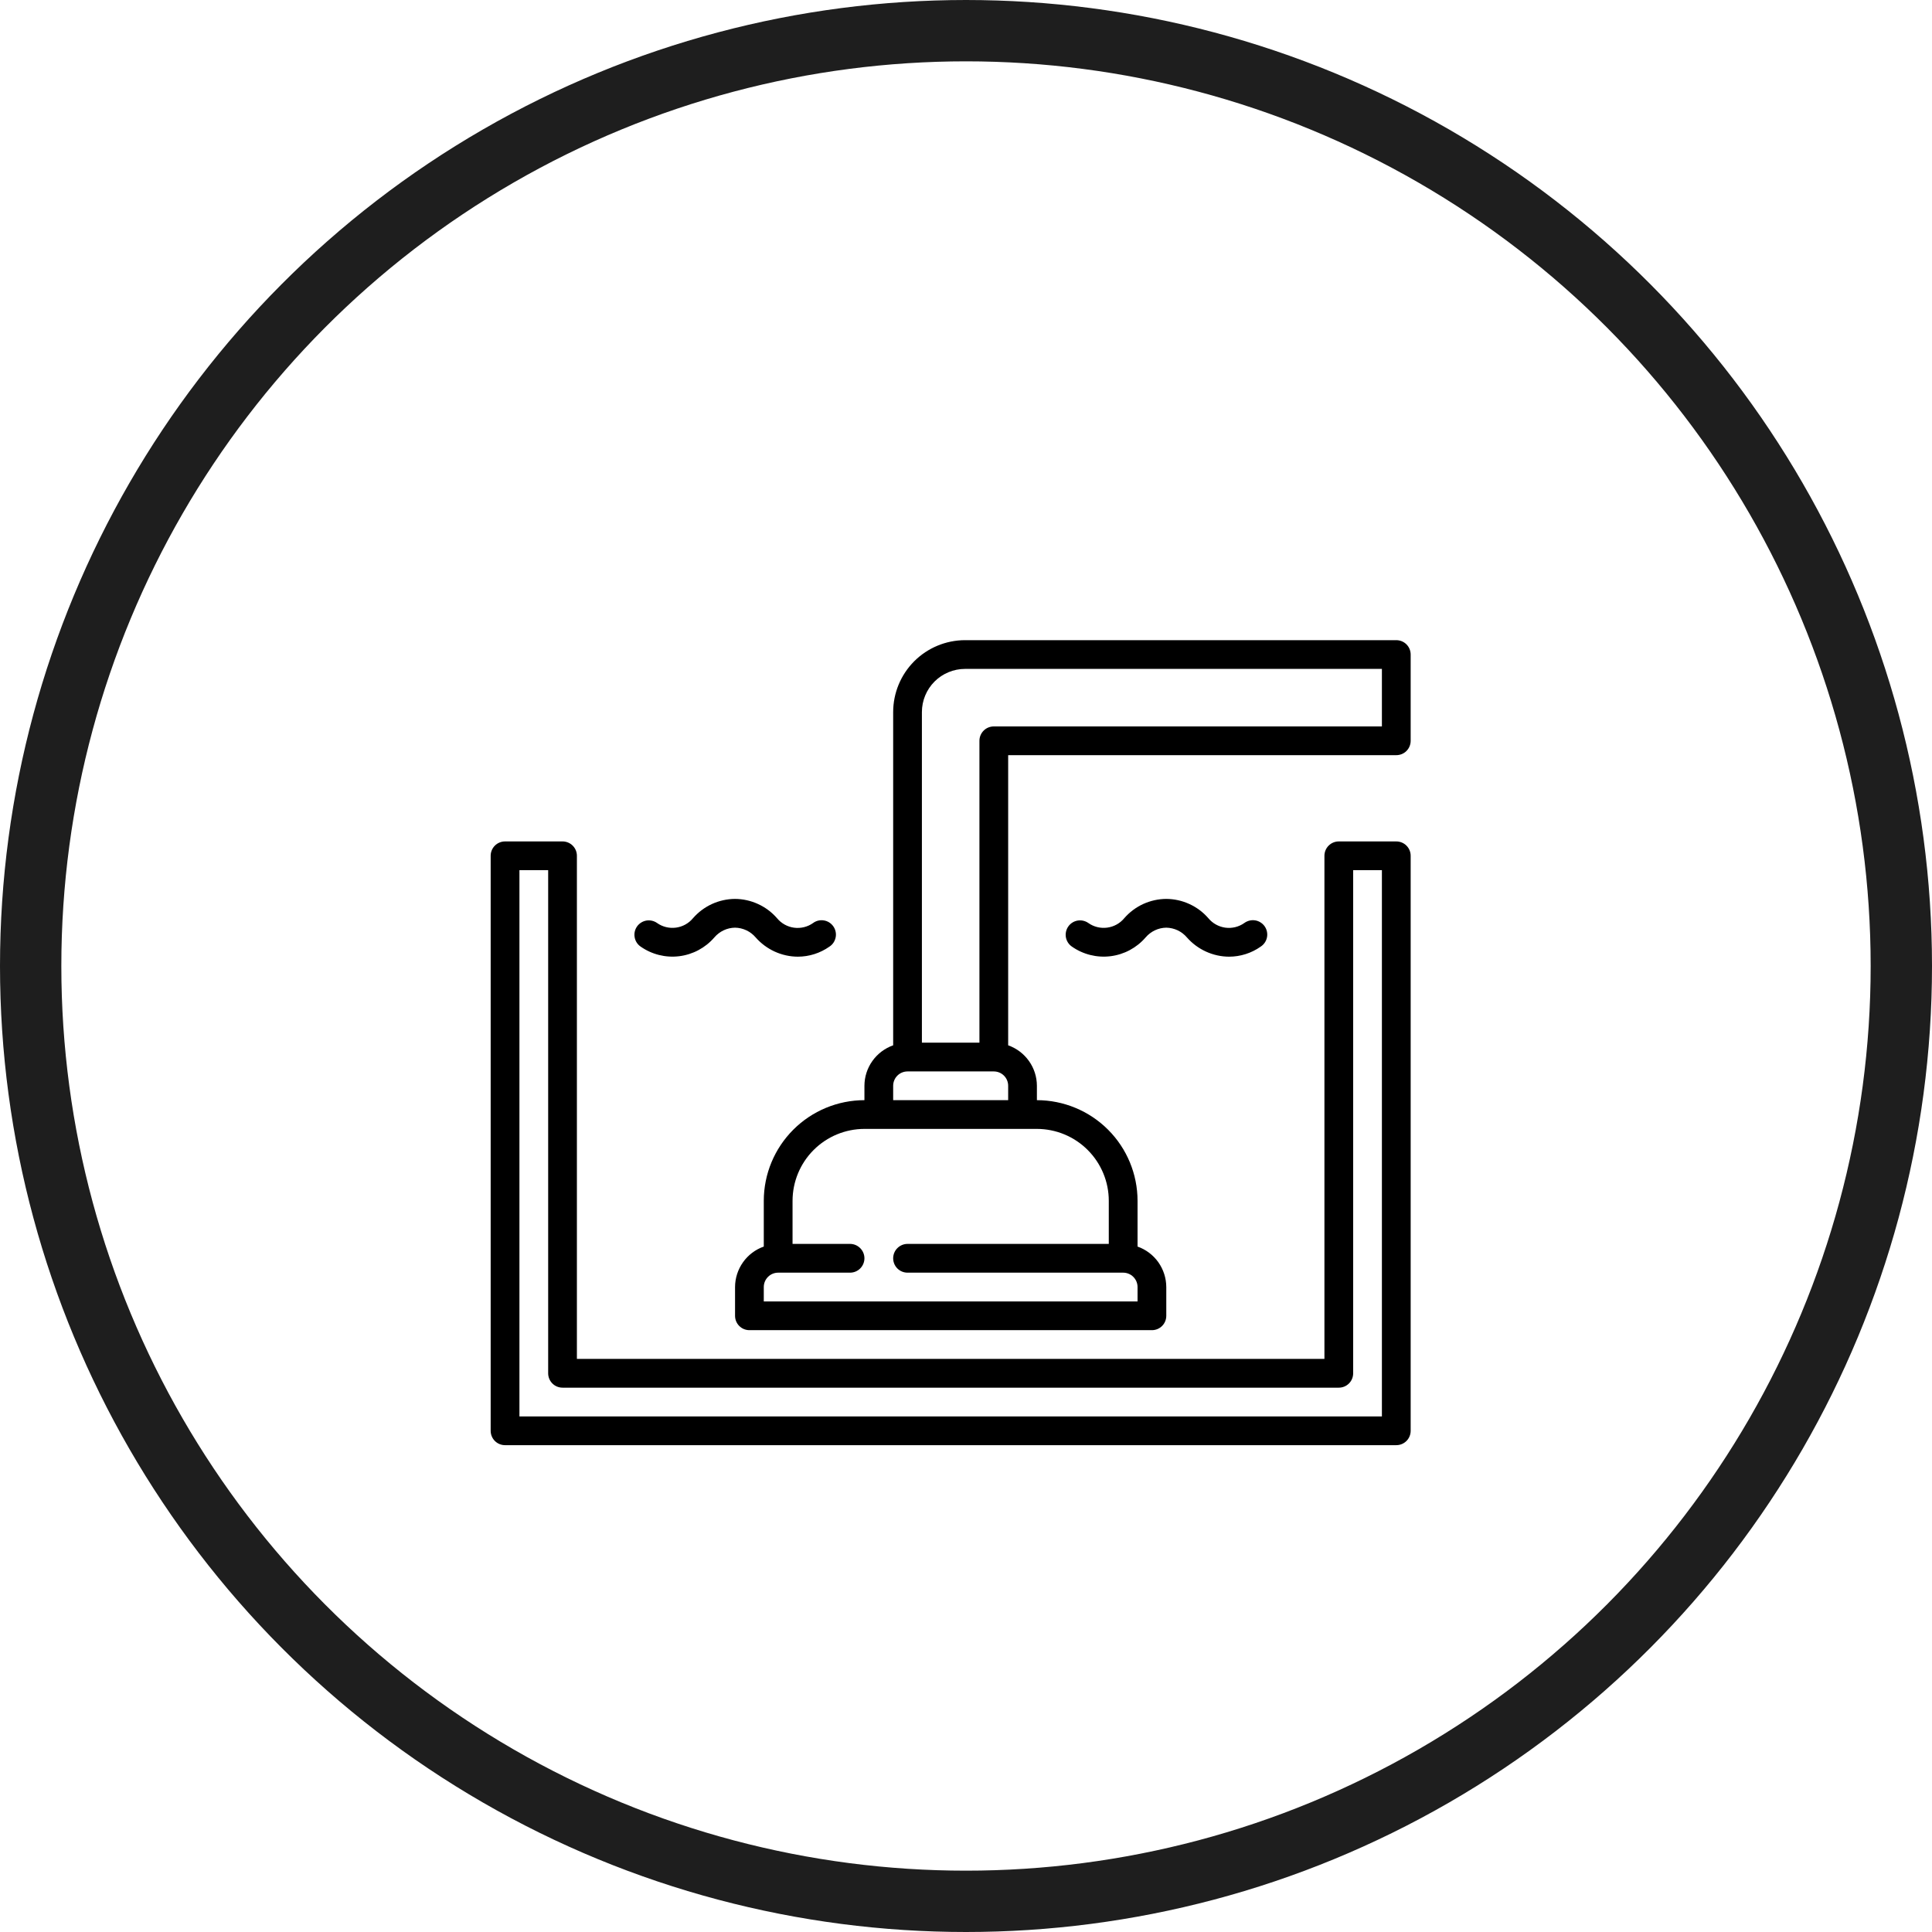
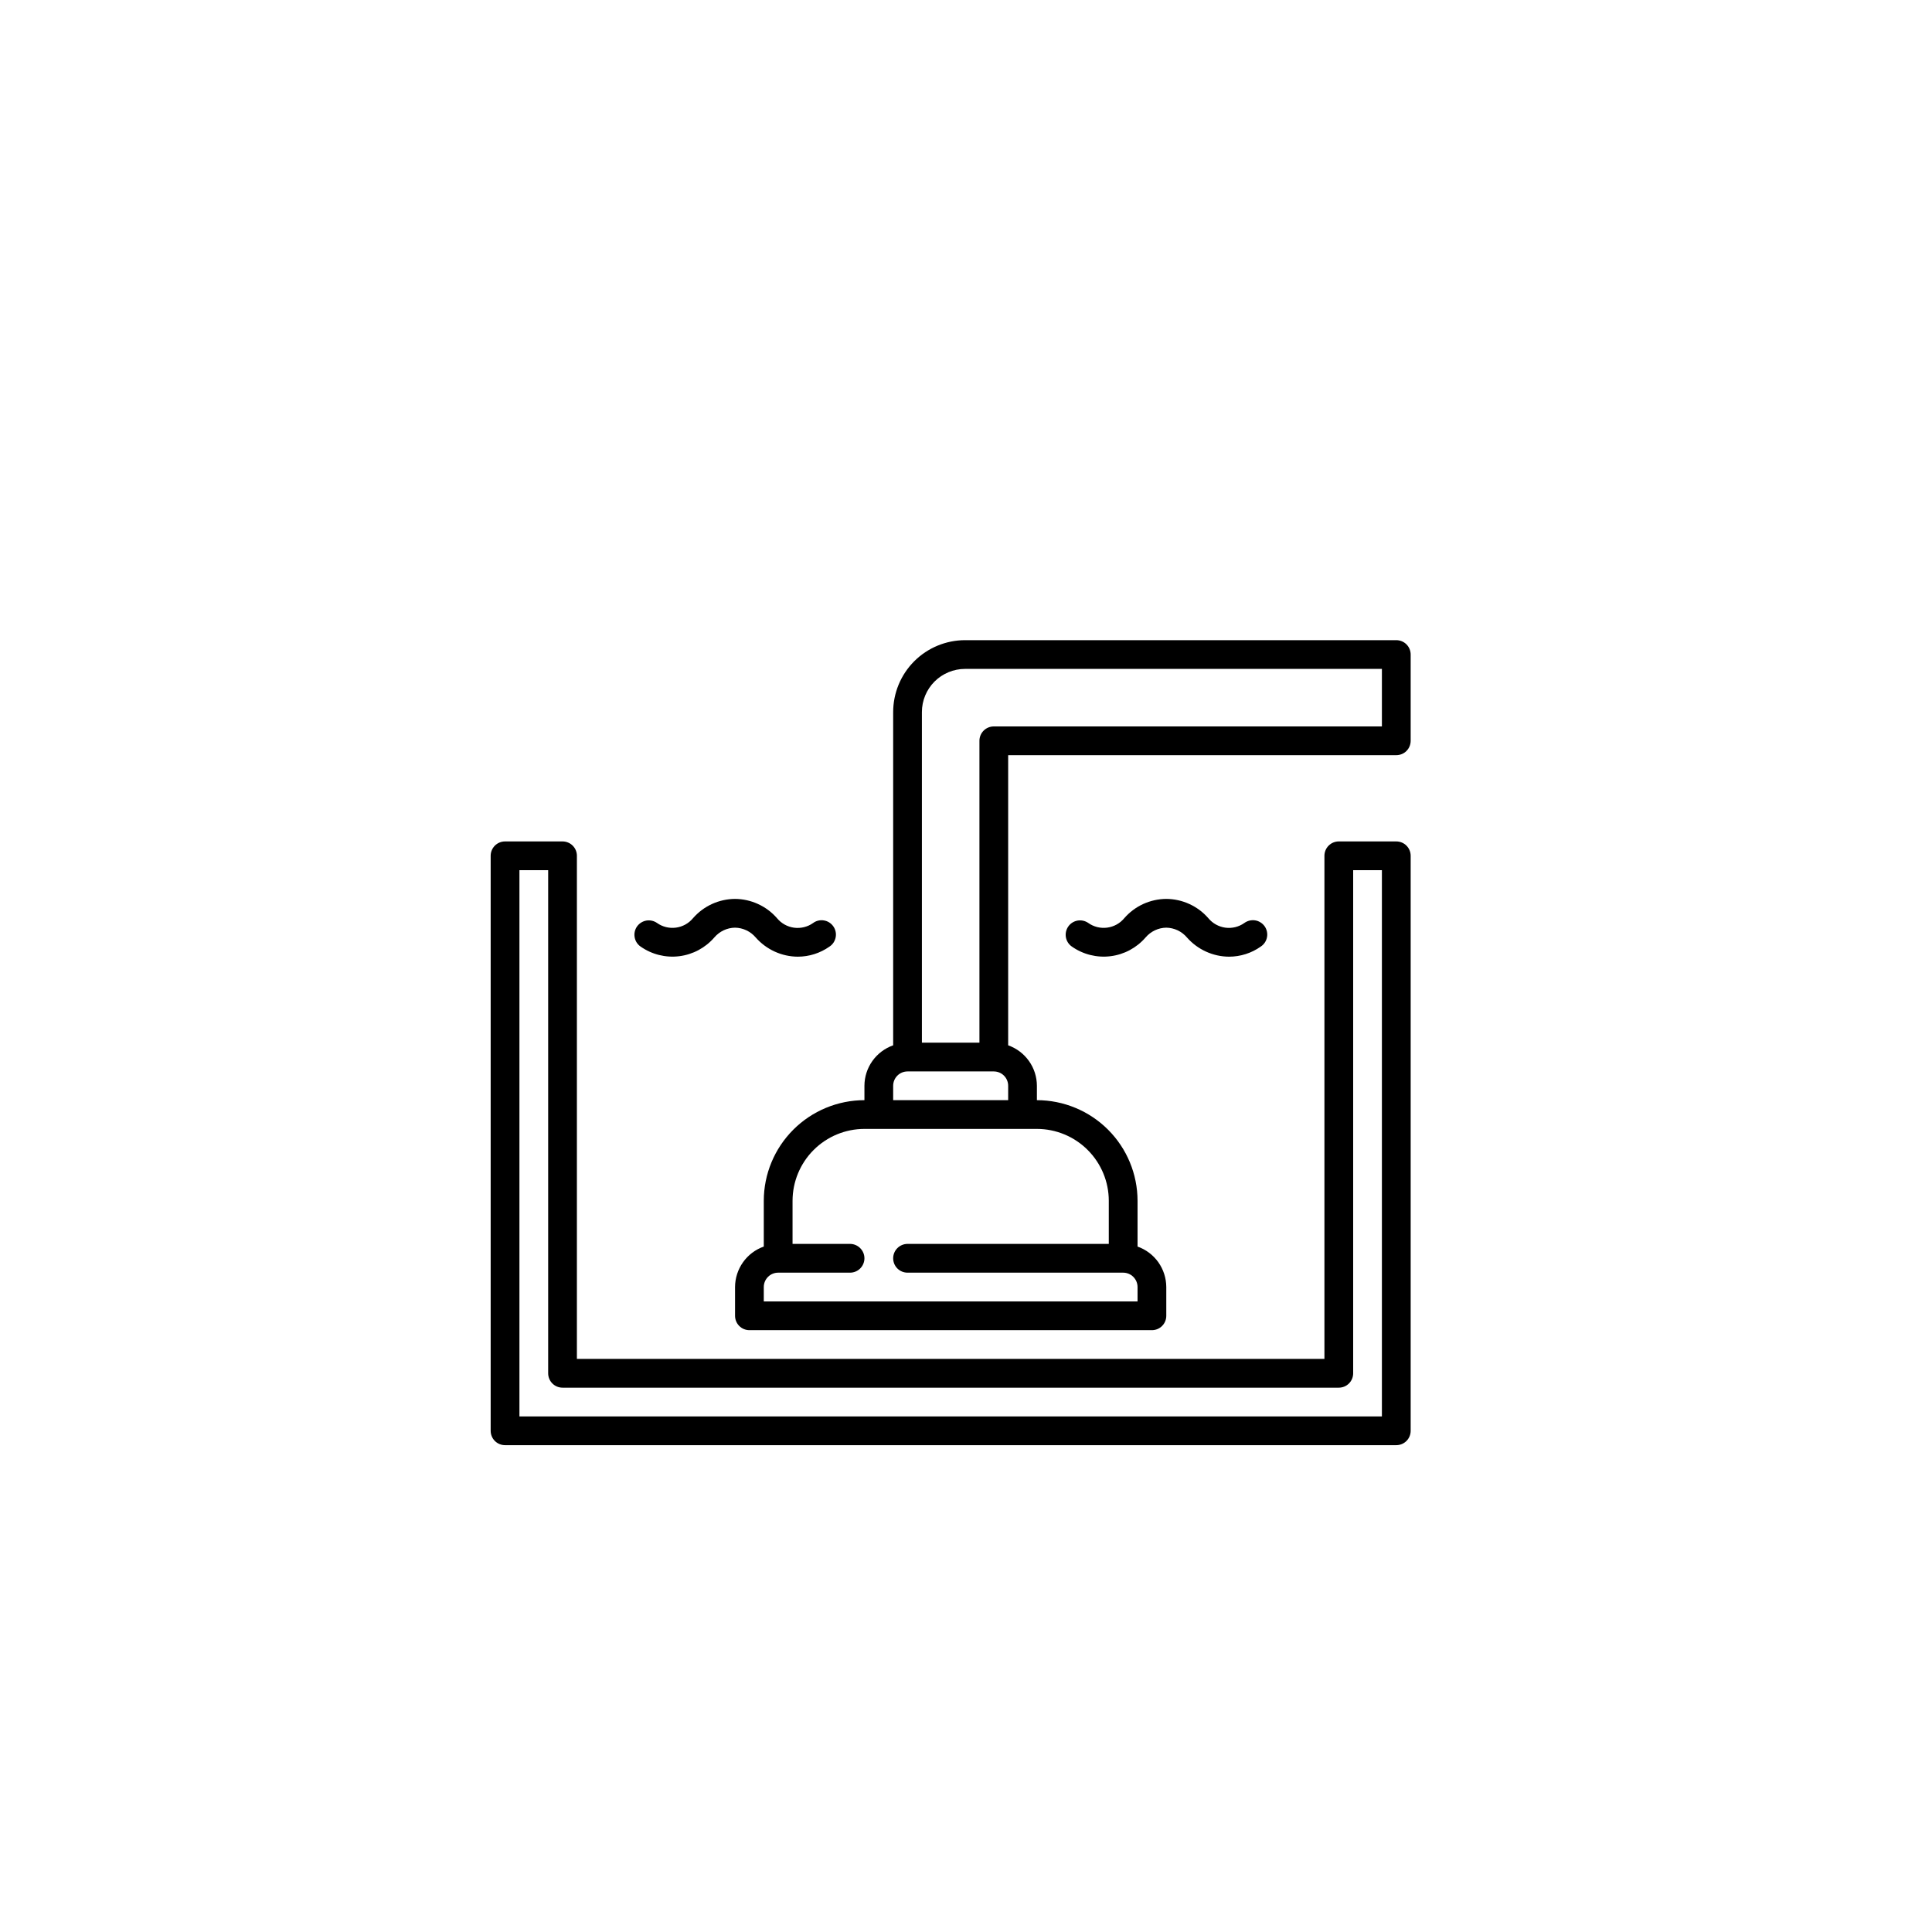
<svg xmlns="http://www.w3.org/2000/svg" width="63" height="63" viewBox="0 0 63 63" fill="none">
-   <circle cx="31.5" cy="31.5" r="30.5" stroke="#1E1E1E" stroke-width="2" />
  <g clip-path="url(#clip0_268_1878)">
    <g clip-path="url(#clip1_268_1878)">
      <path d="M45.531 27.438H43.656C43.532 27.438 43.413 27.487 43.325 27.575C43.237 27.663 43.188 27.782 43.188 27.906V44.312H18.812V27.906C18.812 27.782 18.763 27.663 18.675 27.575C18.587 27.487 18.468 27.438 18.344 27.438H16.469C16.344 27.438 16.225 27.487 16.137 27.575C16.049 27.663 16 27.782 16 27.906V46.656C16 46.781 16.049 46.9 16.137 46.988C16.225 47.076 16.344 47.125 16.469 47.125H45.531C45.656 47.125 45.775 47.076 45.863 46.988C45.951 46.9 46 46.781 46 46.656V27.906C46 27.782 45.951 27.663 45.863 27.575C45.775 27.487 45.656 27.438 45.531 27.438ZM45.062 46.188H16.938V28.375H17.875V44.781C17.875 44.906 17.924 45.025 18.012 45.113C18.1 45.201 18.219 45.25 18.344 45.25H43.656C43.781 45.25 43.9 45.201 43.988 45.113C44.076 45.025 44.125 44.906 44.125 44.781V28.375H45.062V46.188Z" fill="black" />
      <path d="M23.295 30.567C23.378 30.47 23.481 30.391 23.597 30.336C23.713 30.281 23.84 30.252 23.968 30.25C24.097 30.252 24.224 30.282 24.34 30.337C24.456 30.392 24.56 30.472 24.643 30.57C24.815 30.765 25.026 30.922 25.262 31.03C25.499 31.138 25.756 31.195 26.016 31.196C26.385 31.196 26.745 31.081 27.047 30.868C27.1 30.834 27.145 30.789 27.18 30.737C27.214 30.685 27.238 30.626 27.25 30.565C27.262 30.503 27.262 30.44 27.248 30.378C27.235 30.317 27.21 30.259 27.174 30.208C27.138 30.156 27.092 30.113 27.039 30.079C26.986 30.046 26.927 30.023 26.865 30.014C26.803 30.003 26.739 30.006 26.678 30.021C26.617 30.036 26.56 30.063 26.51 30.101C26.331 30.227 26.11 30.28 25.893 30.251C25.676 30.222 25.478 30.111 25.338 29.942C25.168 29.746 24.957 29.588 24.721 29.48C24.485 29.371 24.228 29.314 23.968 29.312C23.708 29.314 23.451 29.371 23.215 29.479C22.978 29.588 22.768 29.746 22.597 29.942C22.457 30.111 22.259 30.22 22.042 30.249C21.824 30.278 21.604 30.224 21.425 30.097C21.324 30.026 21.198 29.998 21.075 30.019C20.953 30.041 20.844 30.11 20.772 30.212C20.701 30.314 20.673 30.44 20.695 30.562C20.716 30.685 20.785 30.794 20.887 30.865C21.254 31.123 21.703 31.236 22.148 31.181C22.593 31.126 23.002 30.907 23.295 30.567Z" fill="black" />
      <path d="M41.111 30.867C41.164 30.832 41.209 30.788 41.244 30.736C41.279 30.684 41.303 30.625 41.315 30.563C41.327 30.502 41.326 30.438 41.313 30.377C41.3 30.316 41.275 30.258 41.239 30.206C41.203 30.155 41.157 30.111 41.103 30.078C41.05 30.044 40.991 30.022 40.929 30.012C40.867 30.002 40.804 30.005 40.743 30.02C40.682 30.035 40.625 30.062 40.574 30.099C40.395 30.225 40.175 30.279 39.957 30.25C39.74 30.22 39.542 30.11 39.402 29.941C39.232 29.745 39.021 29.587 38.784 29.479C38.548 29.37 38.291 29.314 38.03 29.312C37.77 29.314 37.514 29.371 37.277 29.479C37.041 29.588 36.83 29.746 36.66 29.942C36.52 30.111 36.322 30.22 36.104 30.249C35.887 30.278 35.667 30.224 35.488 30.097C35.386 30.026 35.26 29.998 35.138 30.019C35.015 30.041 34.906 30.11 34.835 30.212C34.764 30.314 34.736 30.44 34.757 30.562C34.779 30.685 34.848 30.794 34.95 30.865C35.316 31.123 35.766 31.236 36.211 31.181C36.657 31.126 37.065 30.907 37.358 30.567C37.441 30.47 37.544 30.391 37.66 30.336C37.776 30.281 37.902 30.252 38.03 30.25C38.159 30.252 38.286 30.282 38.403 30.337C38.519 30.392 38.622 30.472 38.705 30.57C38.877 30.765 39.088 30.922 39.325 31.03C39.562 31.138 39.818 31.195 40.078 31.196C40.448 31.196 40.809 31.081 41.111 30.867Z" fill="black" />
      <path d="M45.531 20.875H31.469C30.847 20.876 30.252 21.123 29.812 21.562C29.373 22.002 29.126 22.597 29.125 23.219V34.086C28.852 34.183 28.615 34.361 28.447 34.598C28.279 34.834 28.189 35.116 28.188 35.406V35.875C27.318 35.876 26.484 36.222 25.869 36.837C25.253 37.452 24.907 38.286 24.906 39.156V40.649C24.633 40.745 24.396 40.924 24.229 41.16C24.061 41.397 23.97 41.679 23.969 41.969V42.906C23.969 43.031 24.018 43.15 24.106 43.238C24.194 43.326 24.313 43.375 24.438 43.375H37.562C37.687 43.375 37.806 43.326 37.894 43.238C37.982 43.15 38.031 43.031 38.031 42.906V41.969C38.03 41.679 37.939 41.397 37.772 41.16C37.604 40.924 37.367 40.745 37.094 40.649V39.156C37.093 38.286 36.747 37.452 36.132 36.837C35.516 36.222 34.682 35.876 33.812 35.875V35.406C33.811 35.116 33.721 34.834 33.553 34.598C33.385 34.361 33.148 34.183 32.875 34.086V24.625H45.531C45.656 24.625 45.775 24.576 45.863 24.488C45.951 24.4 46 24.281 46 24.156V21.344C46 21.219 45.951 21.1 45.863 21.012C45.775 20.924 45.656 20.875 45.531 20.875ZM36.156 39.156V40.562H29.594C29.469 40.562 29.35 40.612 29.262 40.7C29.174 40.788 29.125 40.907 29.125 41.031C29.125 41.156 29.174 41.275 29.262 41.363C29.35 41.451 29.469 41.5 29.594 41.5H36.625C36.749 41.5 36.868 41.549 36.956 41.637C37.044 41.725 37.094 41.844 37.094 41.969V42.438H24.906V41.969C24.906 41.844 24.956 41.725 25.044 41.637C25.131 41.549 25.251 41.5 25.375 41.5H27.719C27.843 41.5 27.962 41.451 28.05 41.363C28.138 41.275 28.188 41.156 28.188 41.031C28.188 40.907 28.138 40.788 28.05 40.7C27.962 40.612 27.843 40.562 27.719 40.562H25.844V39.156C25.845 38.535 26.092 37.939 26.531 37.5C26.97 37.06 27.566 36.813 28.188 36.812H33.812C34.434 36.813 35.03 37.06 35.469 37.5C35.908 37.939 36.156 38.535 36.156 39.156ZM29.125 35.875V35.406C29.125 35.282 29.174 35.163 29.262 35.075C29.35 34.987 29.469 34.938 29.594 34.938H32.406C32.531 34.938 32.65 34.987 32.738 35.075C32.826 35.163 32.875 35.282 32.875 35.406V35.875H29.125ZM45.062 23.688H32.406C32.282 23.688 32.163 23.737 32.075 23.825C31.987 23.913 31.938 24.032 31.938 24.156V34H30.062V23.219C30.062 22.846 30.211 22.488 30.474 22.224C30.738 21.961 31.096 21.812 31.469 21.812H45.062V23.688Z" fill="black" />
    </g>
  </g>
  <defs>
    <clipPath id="clip0_268_1878">
      <rect width="33" height="33" fill="white" transform="translate(15.414 14.412)" />
    </clipPath>
    <clipPath id="clip1_268_1878">
      <rect width="30" height="30" fill="white" transform="translate(16 19)" />
    </clipPath>
  </defs>
</svg>